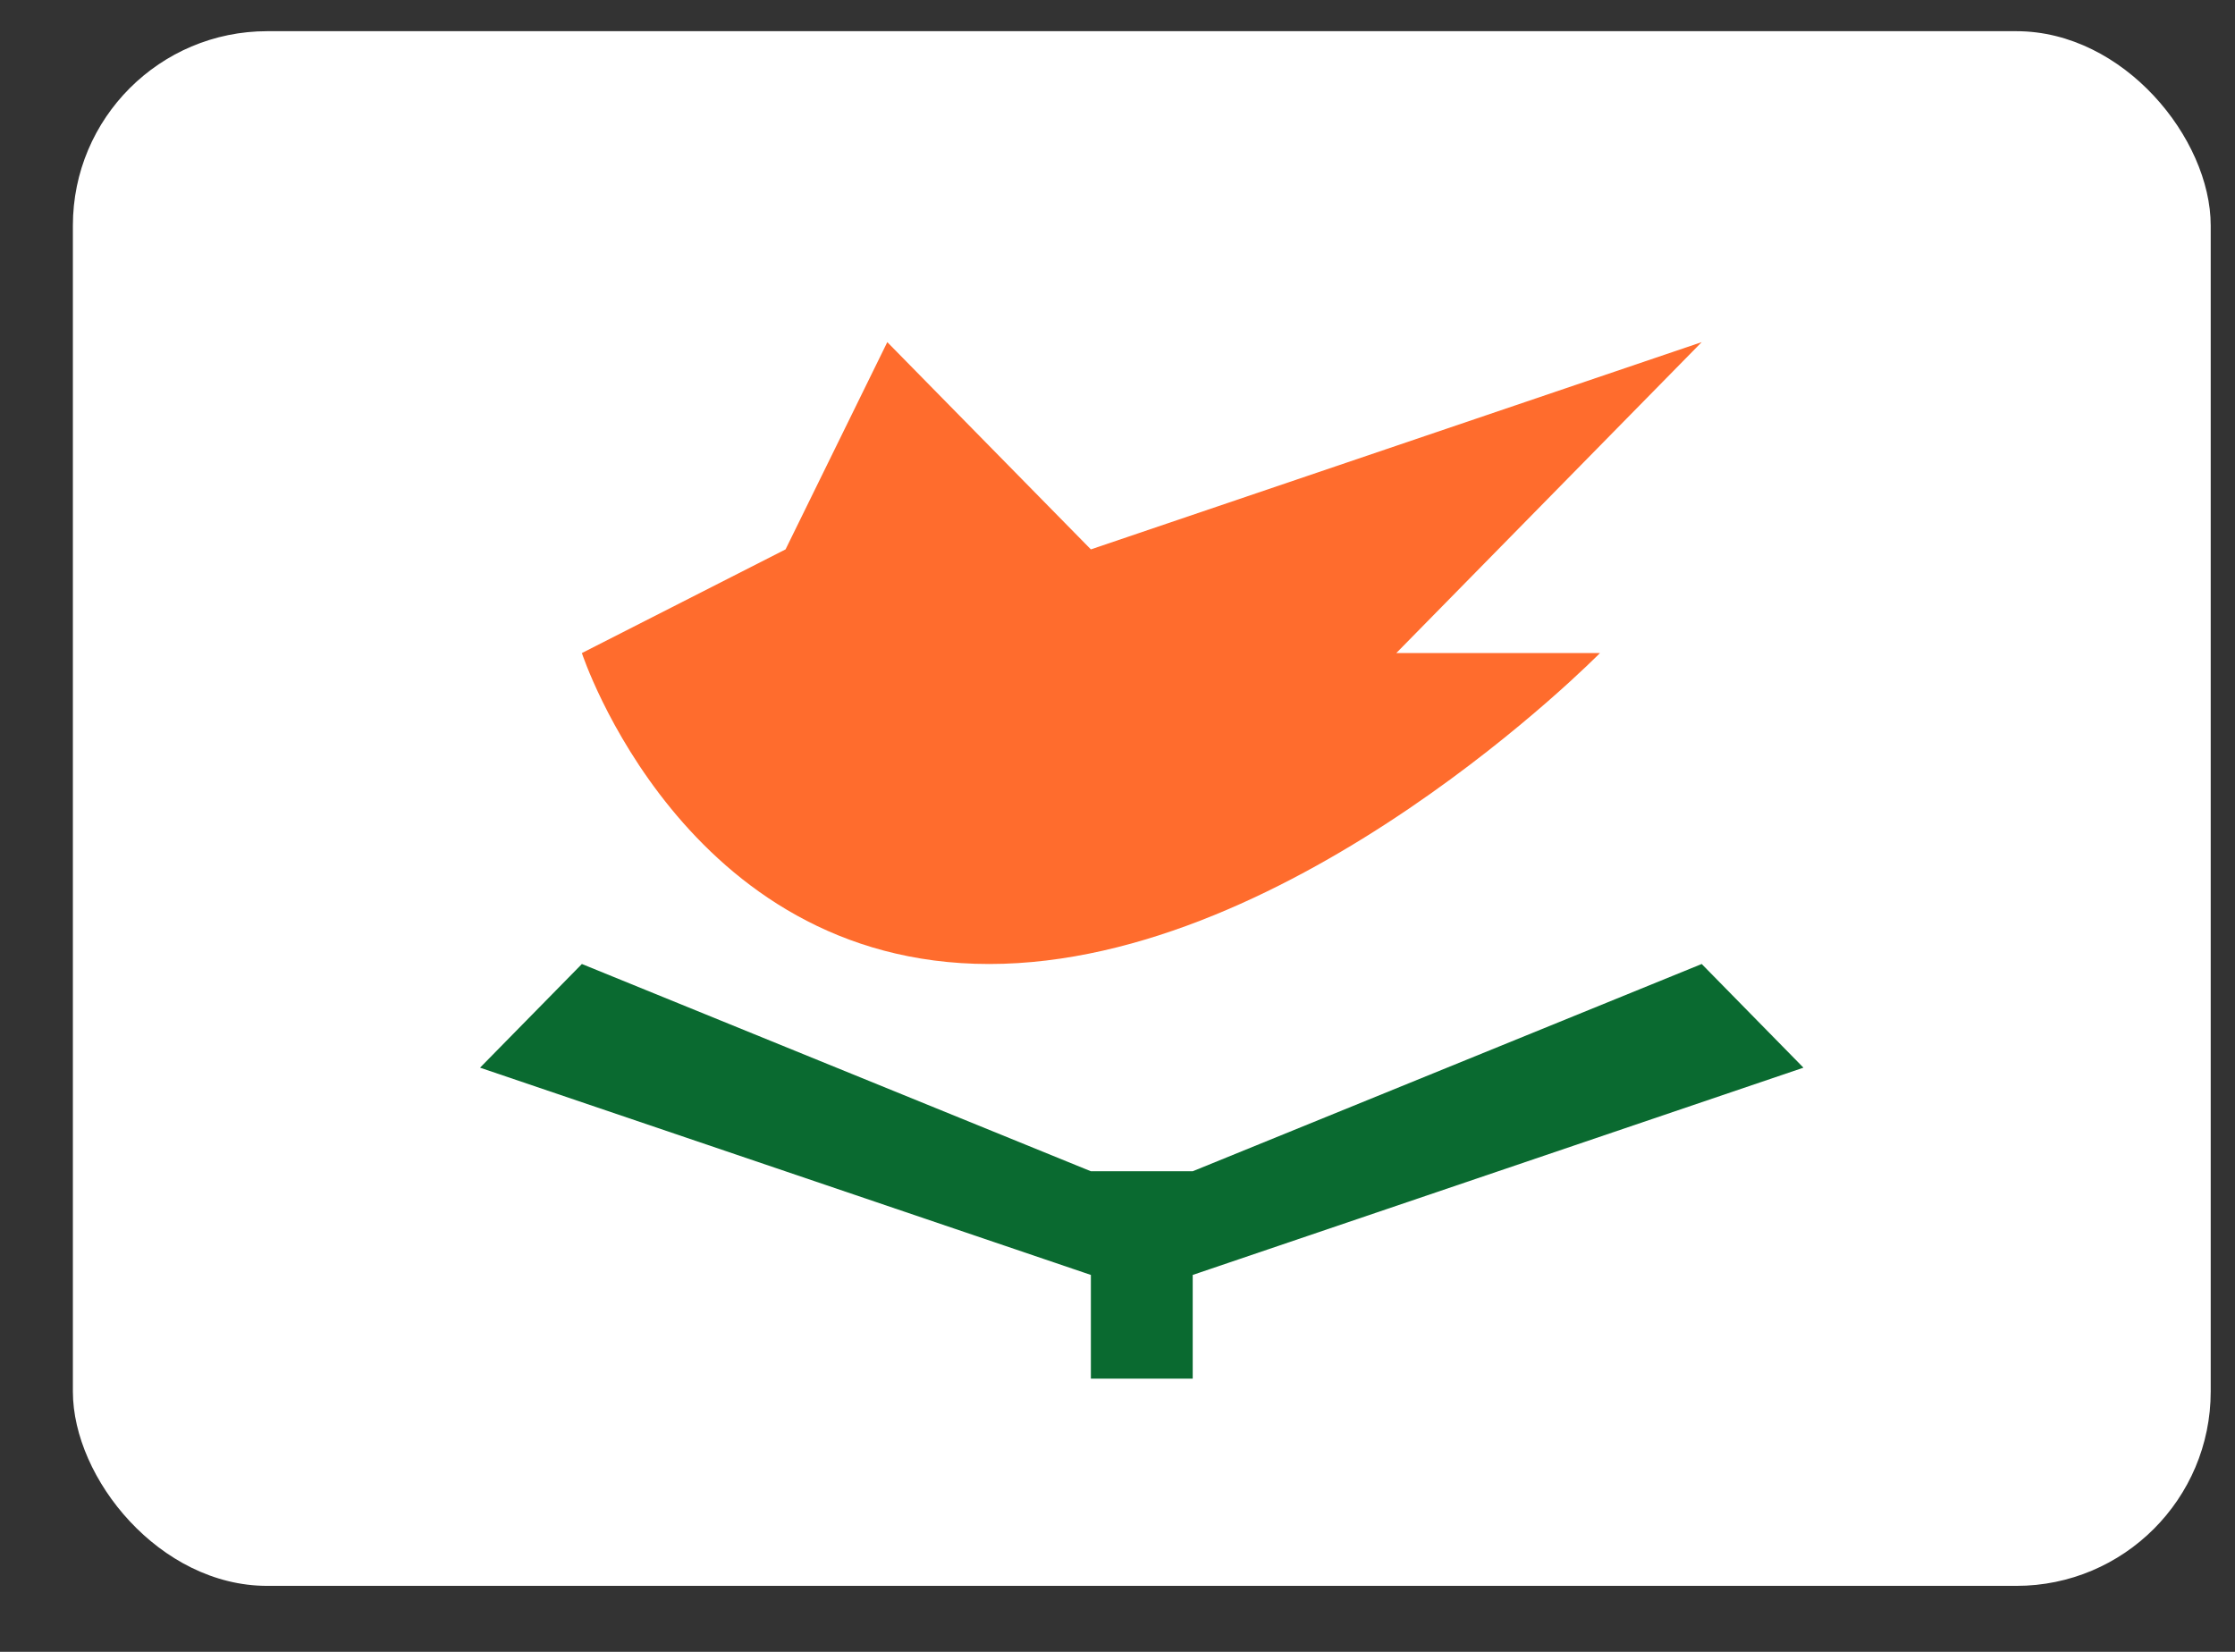
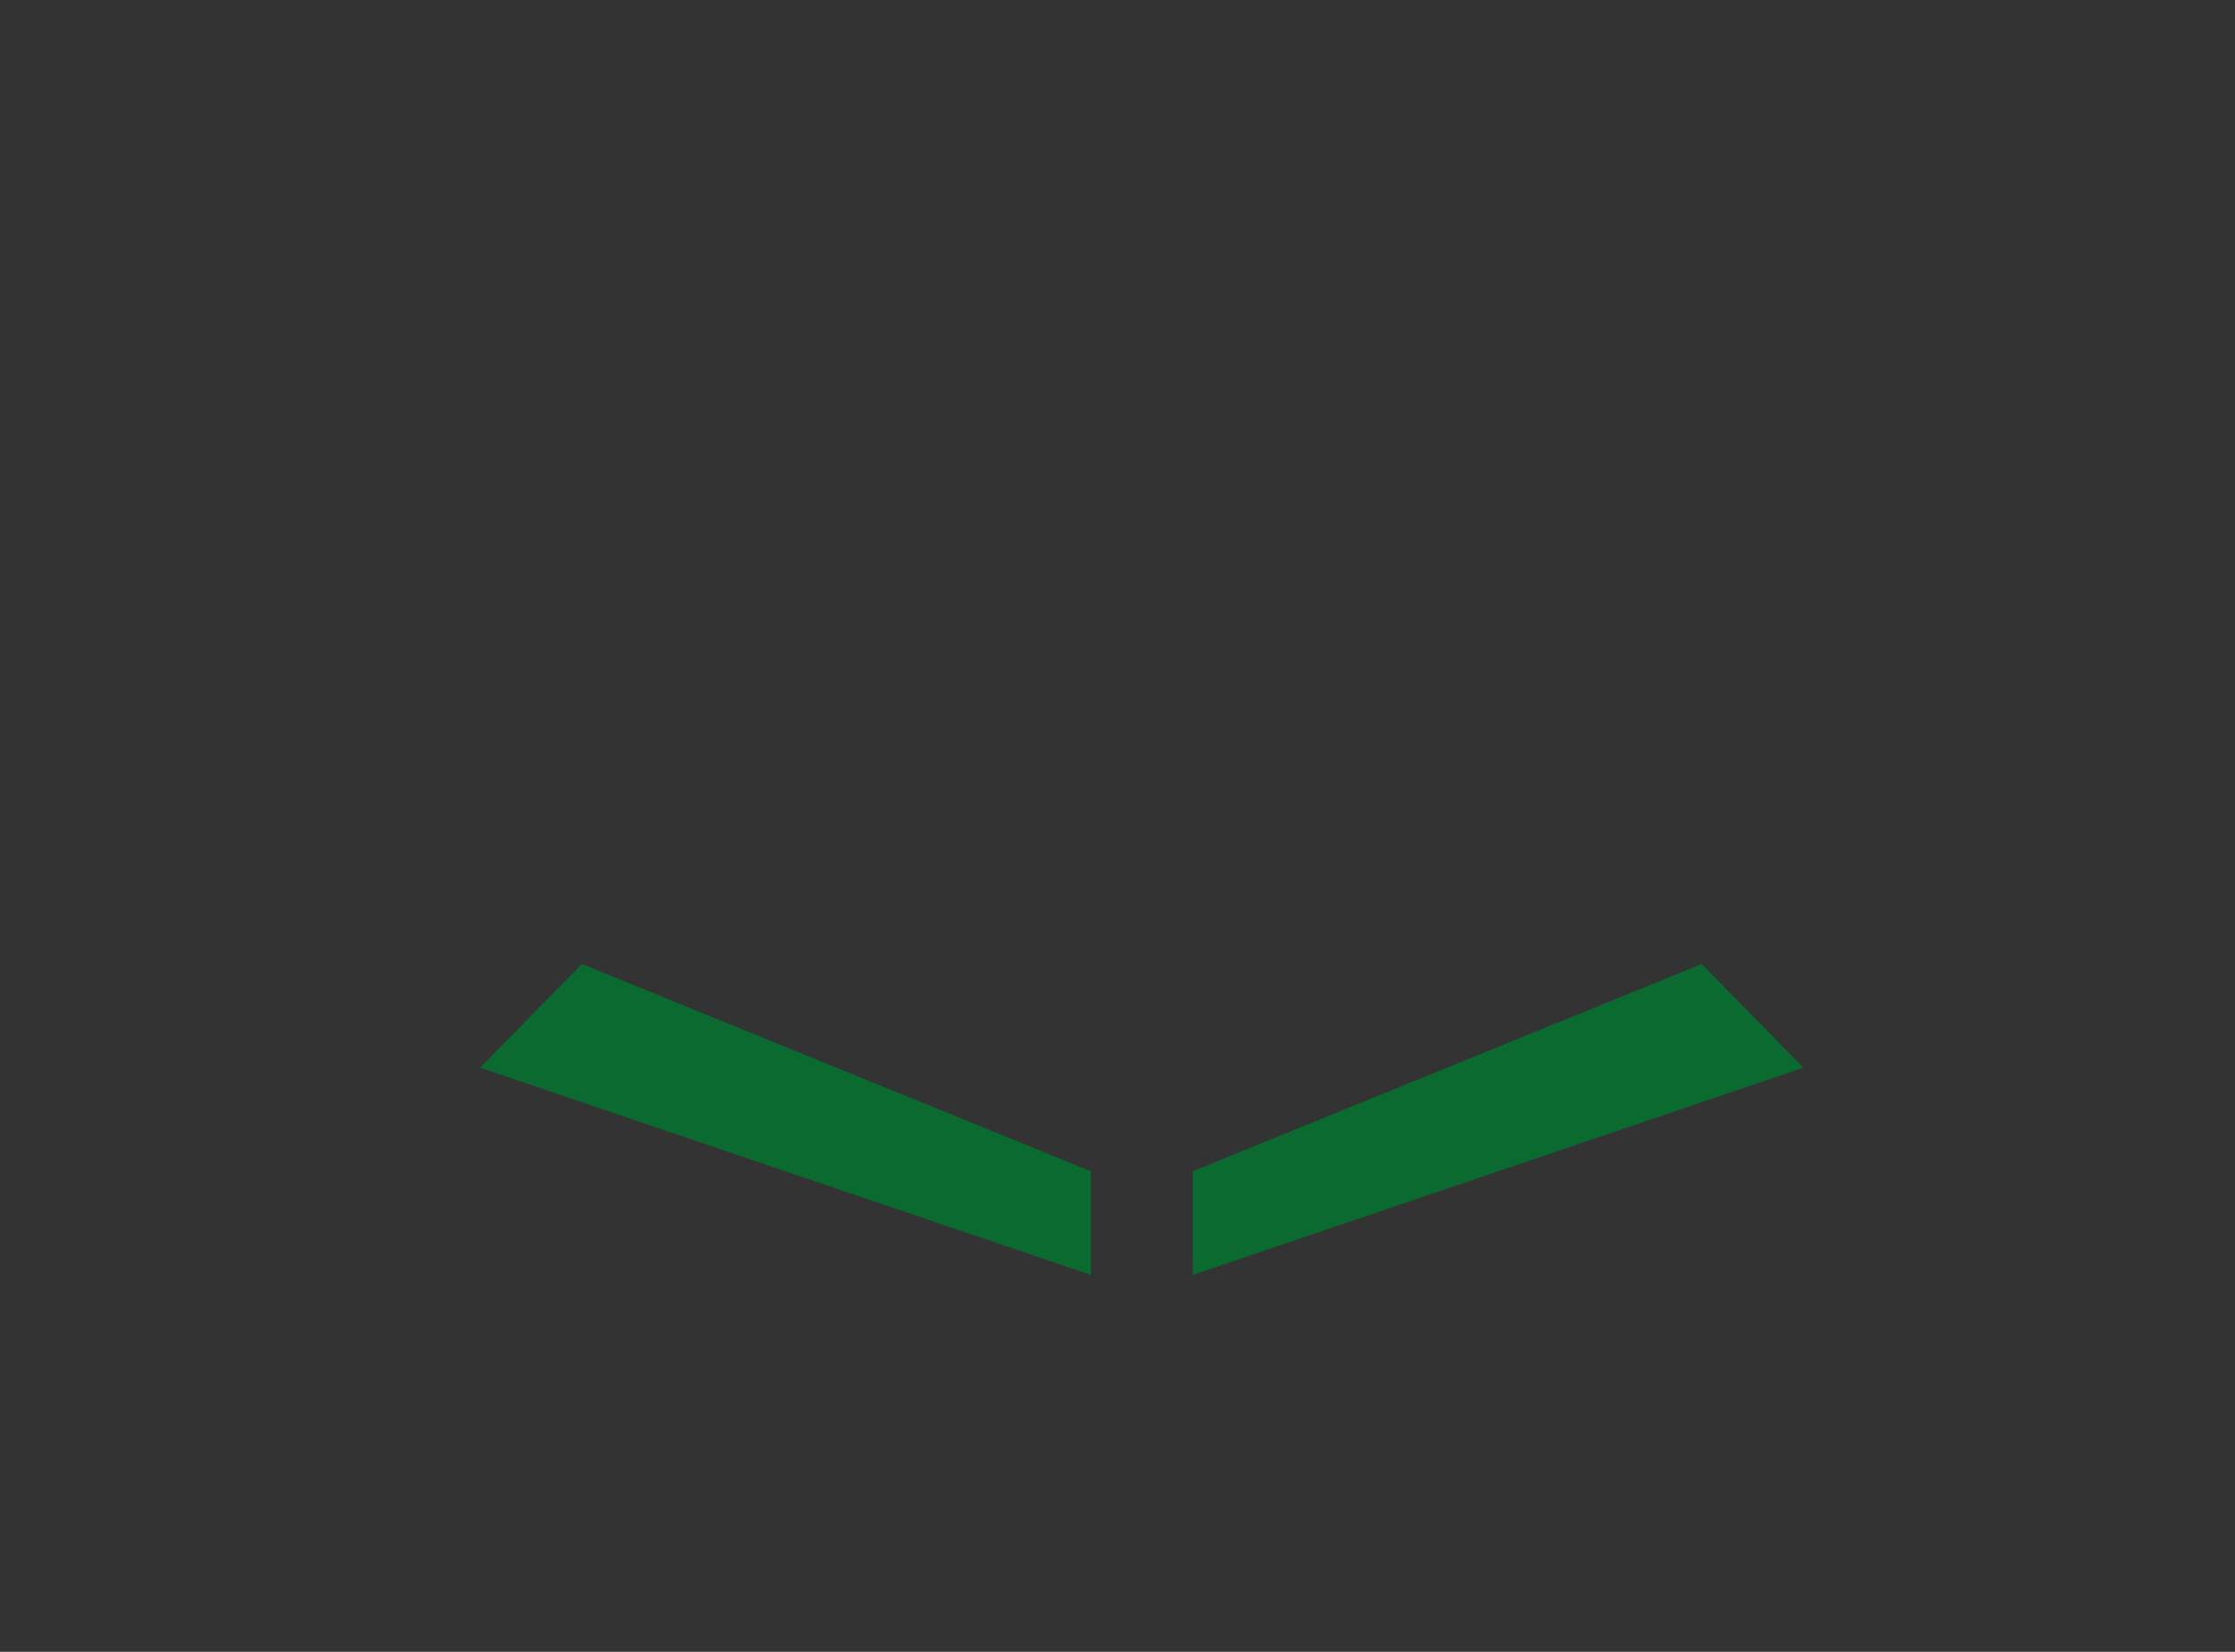
<svg xmlns="http://www.w3.org/2000/svg" width="23" height="17" viewBox="0 0 23 17" fill="none">
  <rect x="0" y="0" width="23" height="17" fill="#333333" stroke="none" />
  <g clip-path="url(#clip0_4311_5022)">
-     <rect x="0.75" y="0.321" width="22" height="16" rx="2" fill="white" />
-     <path fill-rule="evenodd" clip-rule="evenodd" d="M5.988 6.721C5.988 6.721 7.036 9.921 10.179 9.921C13.322 9.921 16.465 6.721 16.465 6.721H14.369L17.512 3.521L11.226 5.654L9.131 3.521L8.084 5.654L5.988 6.721Z" fill="#FF6C2D" />
-     <path fill-rule="evenodd" clip-rule="evenodd" d="M5.988 9.921L11.226 12.054V13.121L4.94 10.988L5.988 9.921ZM17.512 9.921L12.274 12.054V13.121L18.559 10.988L17.512 9.921ZM11.226 12.054H12.274V14.188H11.226V12.054Z" fill="#0A6A30" />
+     <path fill-rule="evenodd" clip-rule="evenodd" d="M5.988 9.921L11.226 12.054V13.121L4.94 10.988L5.988 9.921ZM17.512 9.921L12.274 12.054V13.121L18.559 10.988L17.512 9.921ZM11.226 12.054H12.274V14.188V12.054Z" fill="#0A6A30" />
  </g>
  <defs>
    <clipPath id="clip0_4311_5022">
      <rect width="22" height="16" fill="white" transform="translate(0.75 0.321)" />
    </clipPath>
  </defs>
</svg>